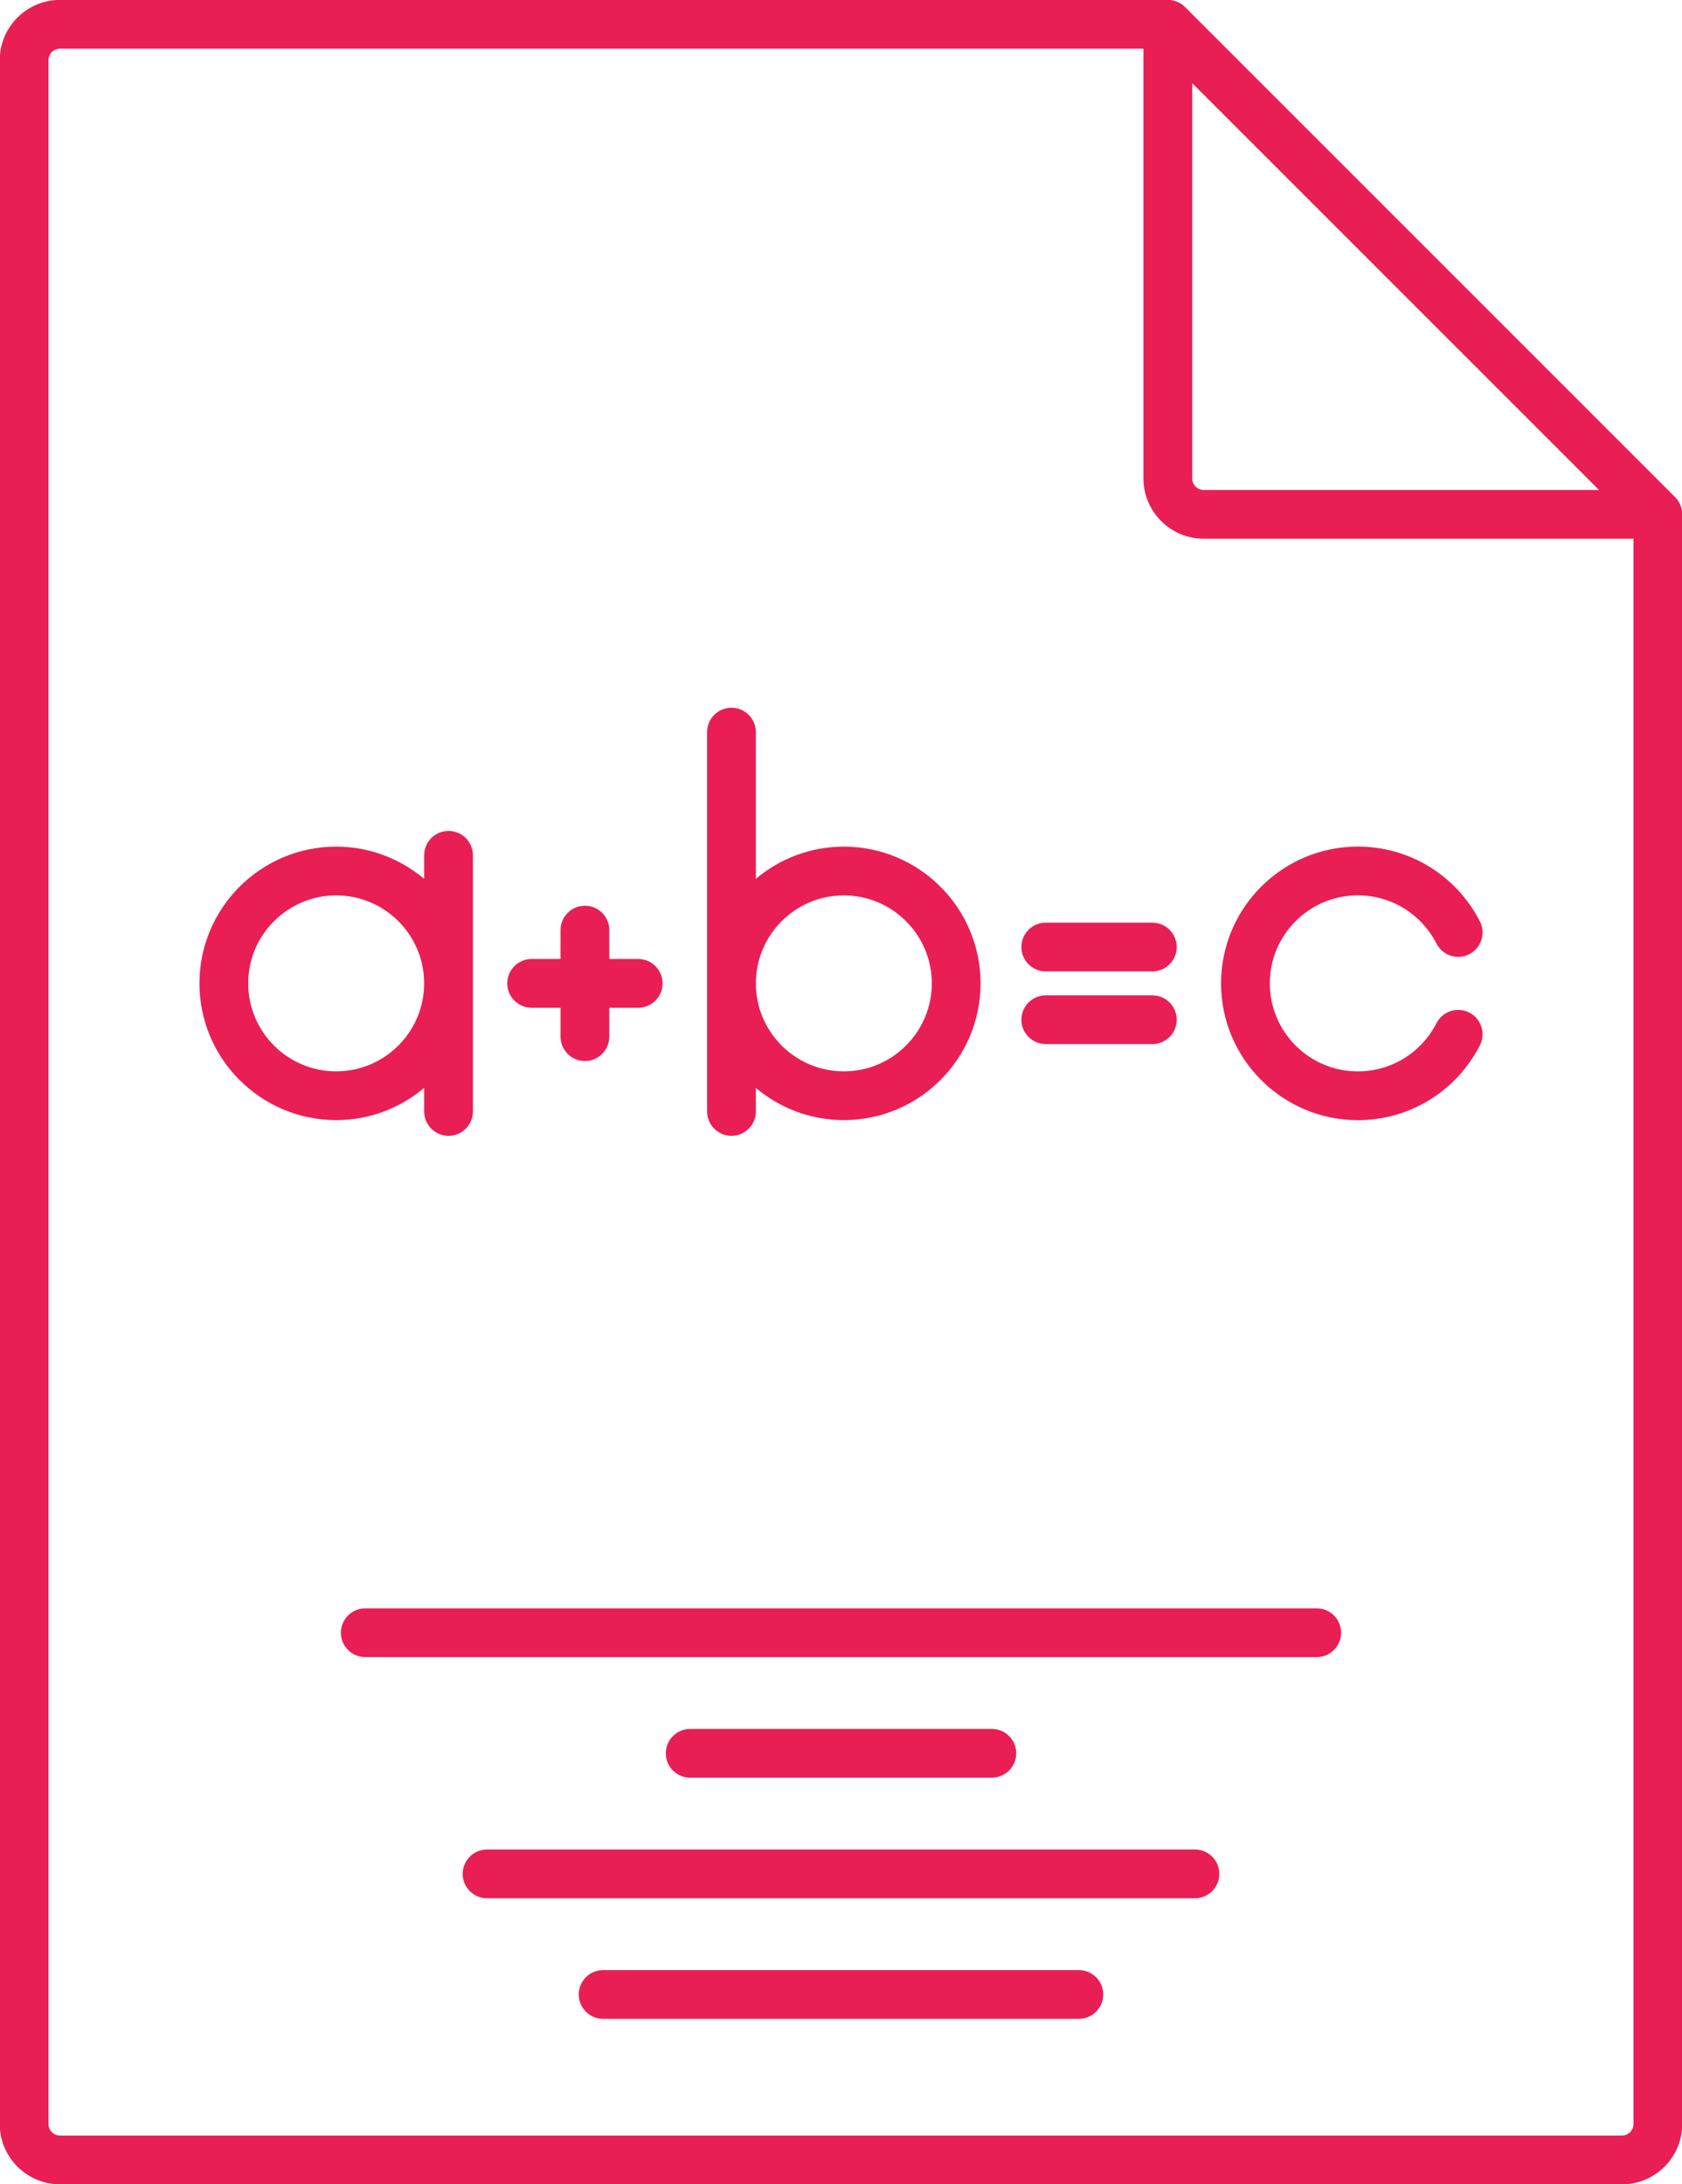
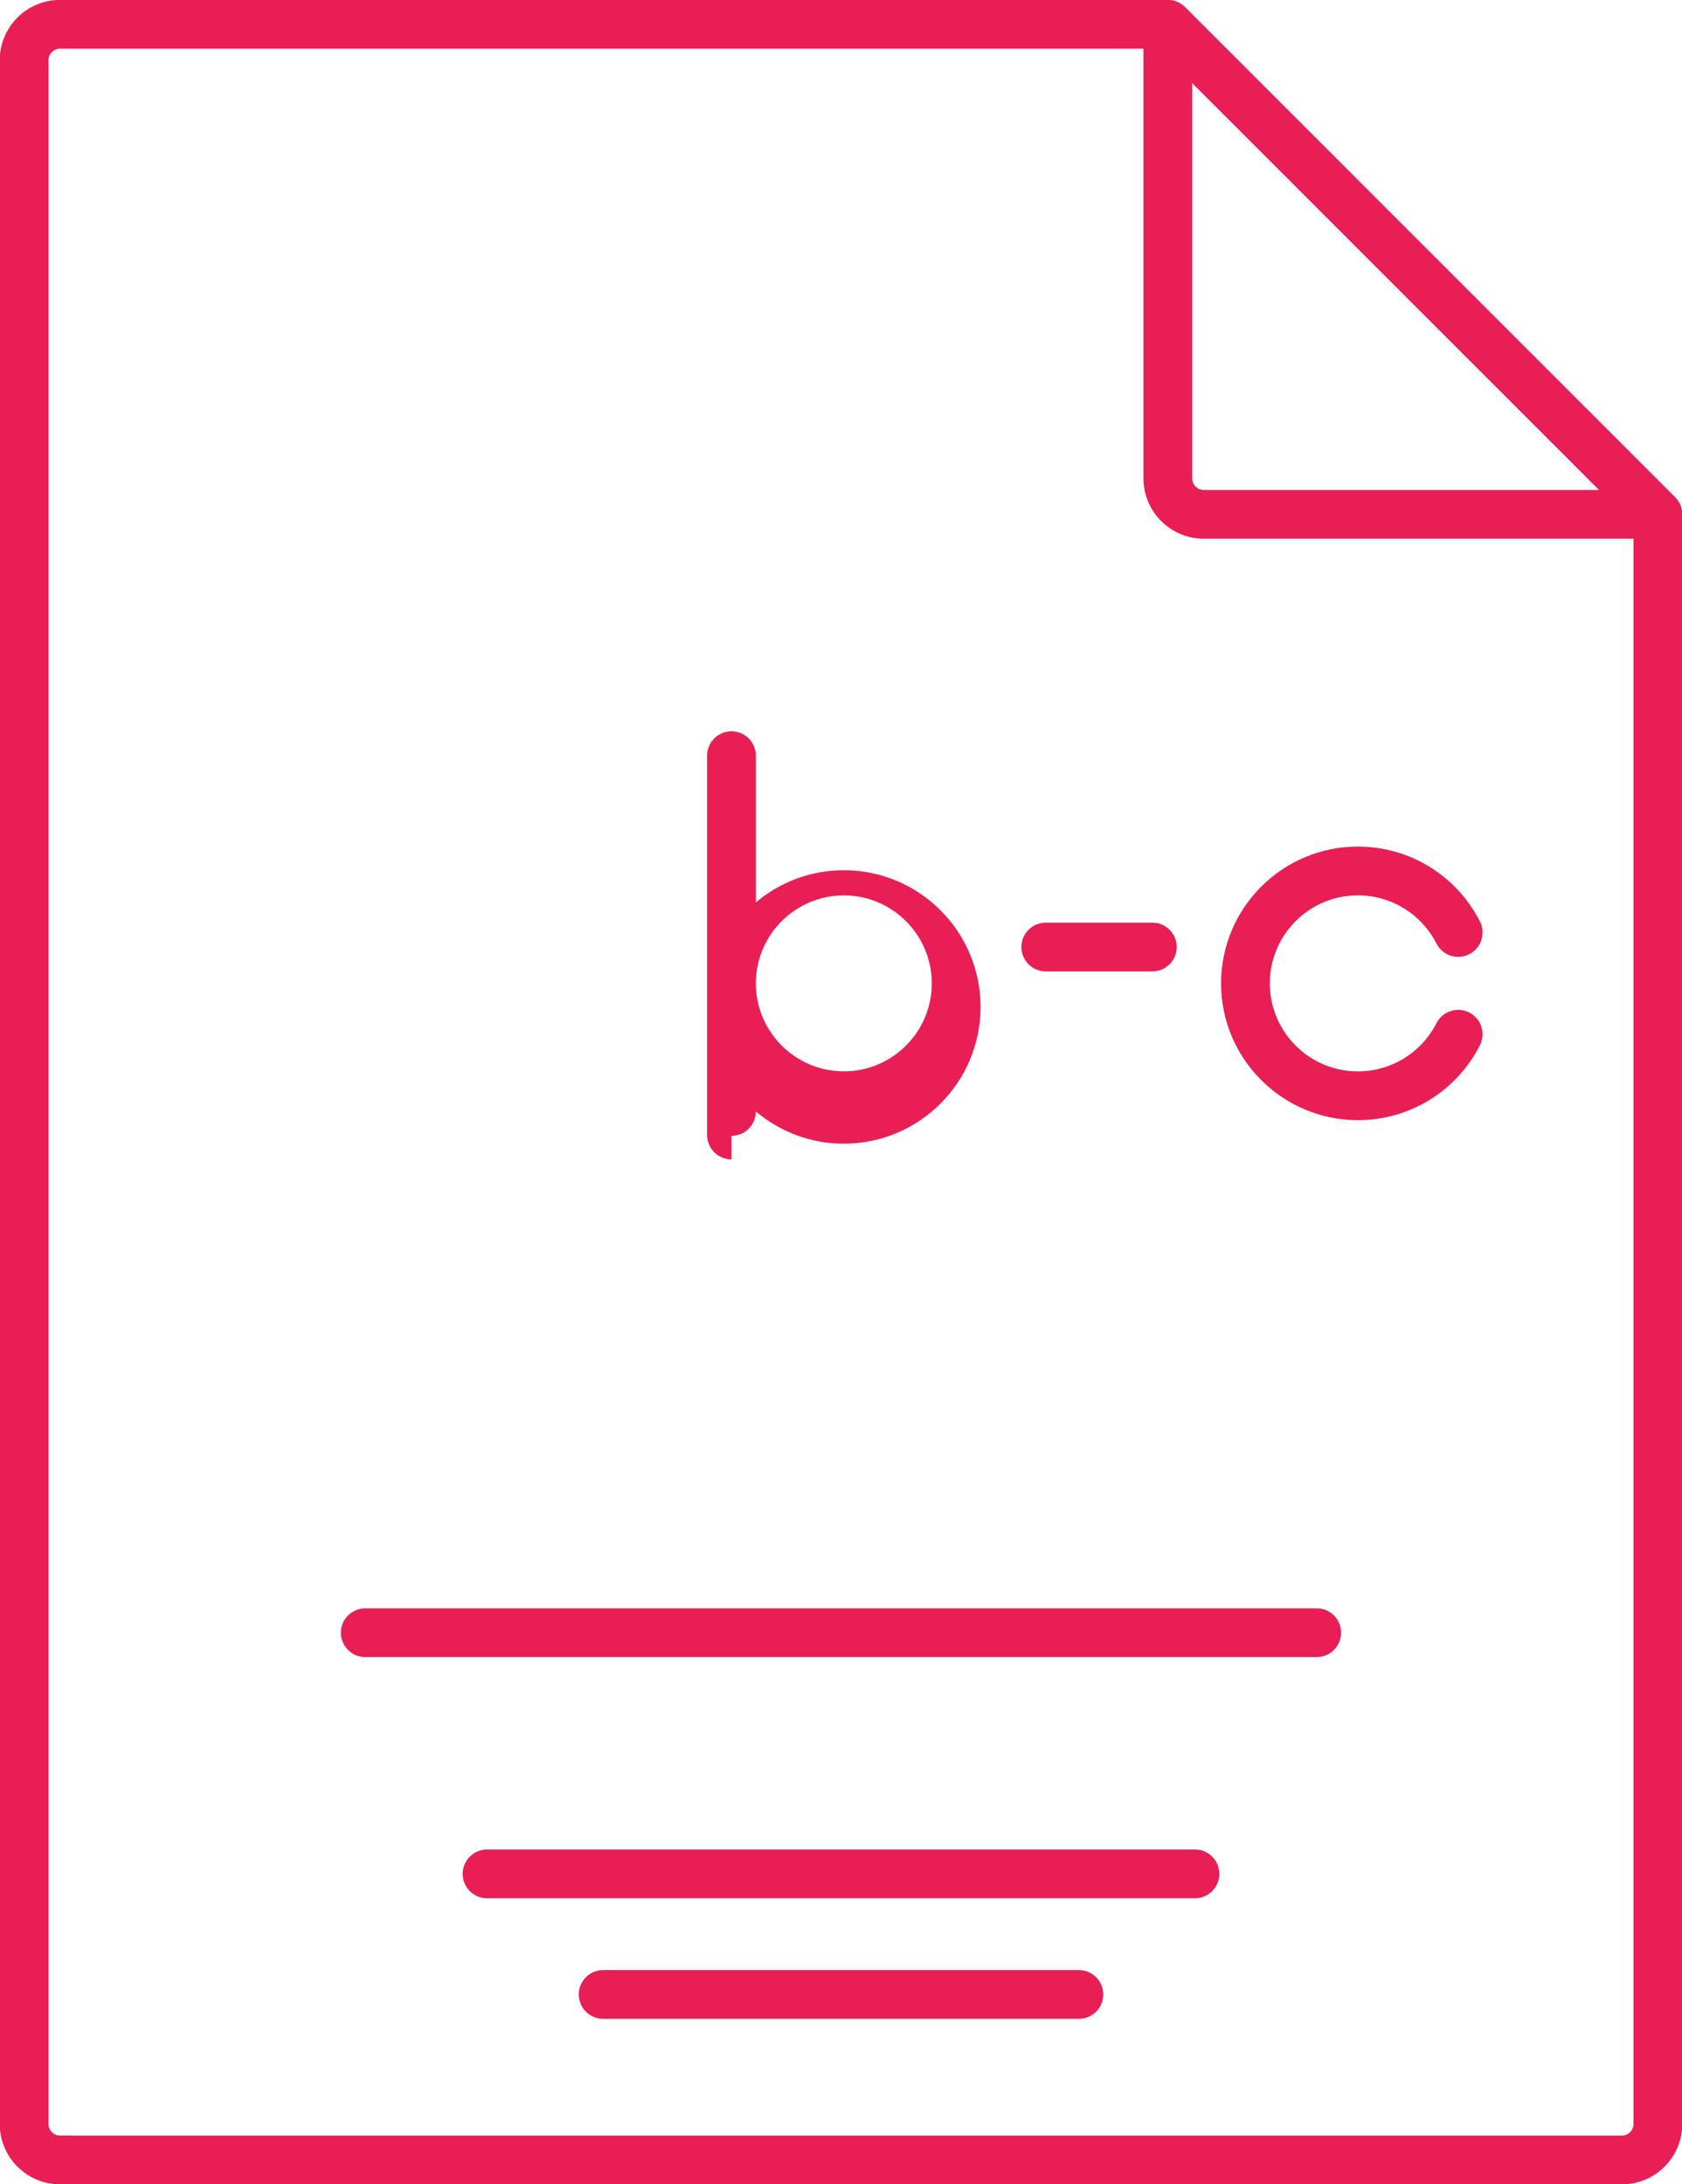
<svg xmlns="http://www.w3.org/2000/svg" fill="#e91e55" height="89.6" preserveAspectRatio="xMidYMid meet" version="1" viewBox="15.5 5.2 69.0 89.6" width="69" zoomAndPan="magnify">
  <g id="change1_1">
    <path d="m84.218,25.593l-20.104-20.104c-.188-.188-.442-.293-.707-.293H17.963c-1.364,0-2.474,1.11-2.474,2.474v84.659c0,1.364,1.11,2.474,2.474,2.474h64.073c1.364,0,2.474-1.11,2.474-2.474V26.3c0-.265-.105-.52-.293-.707Zm-19.811-16.982l16.689,16.689h-16.215c-.261,0-.474-.213-.474-.474V8.61Zm17.629,84.193H17.963c-.261,0-.474-.213-.474-.474V7.67c0-.261.213-.474.474-.474h44.444v17.629c0,1.364,1.11,2.474,2.474,2.474h17.629v65.03c0,.261-.213.474-.474.474Z" />
    <path d="m69.516,71.176H30.484c-.552,0-1,.448-1,1s.448,1,1,1h39.031c.552,0,1-.448,1-1s-.448-1-1-1Z" />
-     <path d="m56.188,78.122c.552,0,1-.448,1-1s-.448-1-1-1h-12.375c-.552,0-1,.448-1,1s.448,1,1,1h12.375Z" />
    <path d="m64.52,81.069h-29.04c-.552,0-1,.448-1,1s.448,1,1,1h29.04c.552,0,1-.448,1-1s-.448-1-1-1Z" />
    <path d="m59.758,86.015h-19.516c-.552,0-1,.448-1,1s.448,1,1,1h19.516c.552,0,1-.448,1-1s-.448-1-1-1Z" />
-     <path d="m32.9,50.793c0,.552.448,1,1,1s1-.448,1-1v-10.507c0-.552-.448-1-1-1s-1,.448-1,1v.966c-.976-.823-2.235-1.322-3.609-1.322-3.093,0-5.609,2.516-5.609,5.609s2.516,5.609,5.609,5.609c1.374,0,2.633-.498,3.609-1.322v.967Zm-3.609-1.645c-1.99,0-3.609-1.619-3.609-3.609s1.619-3.609,3.609-3.609,3.609,1.619,3.609,3.609-1.619,3.609-3.609,3.609Z" />
    <path d="m71.202,41.928c1.363,0,2.6.759,3.227,1.98.252.491.853.686,1.346.433.491-.252.685-.855.433-1.346-.971-1.892-2.889-3.067-5.006-3.067-3.094,0-5.611,2.517-5.611,5.611s2.517,5.611,5.611,5.611c2.117,0,4.035-1.175,5.006-3.067.252-.491.058-1.094-.433-1.346-.492-.253-1.093-.058-1.346.433-.627,1.222-1.863,1.98-3.227,1.98-1.991,0-3.611-1.62-3.611-3.611s1.62-3.611,3.611-3.611Z" />
-     <path d="m45.507,51.793c.552,0,1-.448,1-1v-.967c.976.823,2.235,1.322,3.609,1.322,3.093,0,5.609-2.516,5.609-5.609s-2.516-5.609-5.609-5.609c-1.374,0-2.633.498-3.609,1.322v-6.02c0-.552-.448-1-1-1s-1,.448-1,1v15.561c0,.552.448,1,1,1Zm4.609-9.863c1.99,0,3.609,1.619,3.609,3.609s-1.619,3.609-3.609,3.609-3.609-1.619-3.609-3.609,1.619-3.609,3.609-3.609Z" />
-     <path d="m37.309,46.539h1.186v1.186c0,.552.448,1,1,1s1-.448,1-1v-1.186h1.186c.552,0,1-.448,1-1s-.448-1-1-1h-1.186v-1.186c0-.552-.448-1-1-1s-1,.448-1,1v1.186h-1.186c-.552,0-1,.448-1,1s.448,1,1,1Z" />
-     <path d="m58.4,48.03h4.372c.552,0,1-.448,1-1s-.448-1-1-1h-4.372c-.552,0-1,.448-1,1s.448,1,1,1Z" />
+     <path d="m45.507,51.793c.552,0,1-.448,1-1c.976.823,2.235,1.322,3.609,1.322,3.093,0,5.609-2.516,5.609-5.609s-2.516-5.609-5.609-5.609c-1.374,0-2.633.498-3.609,1.322v-6.02c0-.552-.448-1-1-1s-1,.448-1,1v15.561c0,.552.448,1,1,1Zm4.609-9.863c1.99,0,3.609,1.619,3.609,3.609s-1.619,3.609-3.609,3.609-3.609-1.619-3.609-3.609,1.619-3.609,3.609-3.609Z" />
    <path d="m58.4,45.048h4.372c.552,0,1-.448,1-1s-.448-1-1-1h-4.372c-.552,0-1,.448-1,1s.448,1,1,1Z" />
  </g>
</svg>